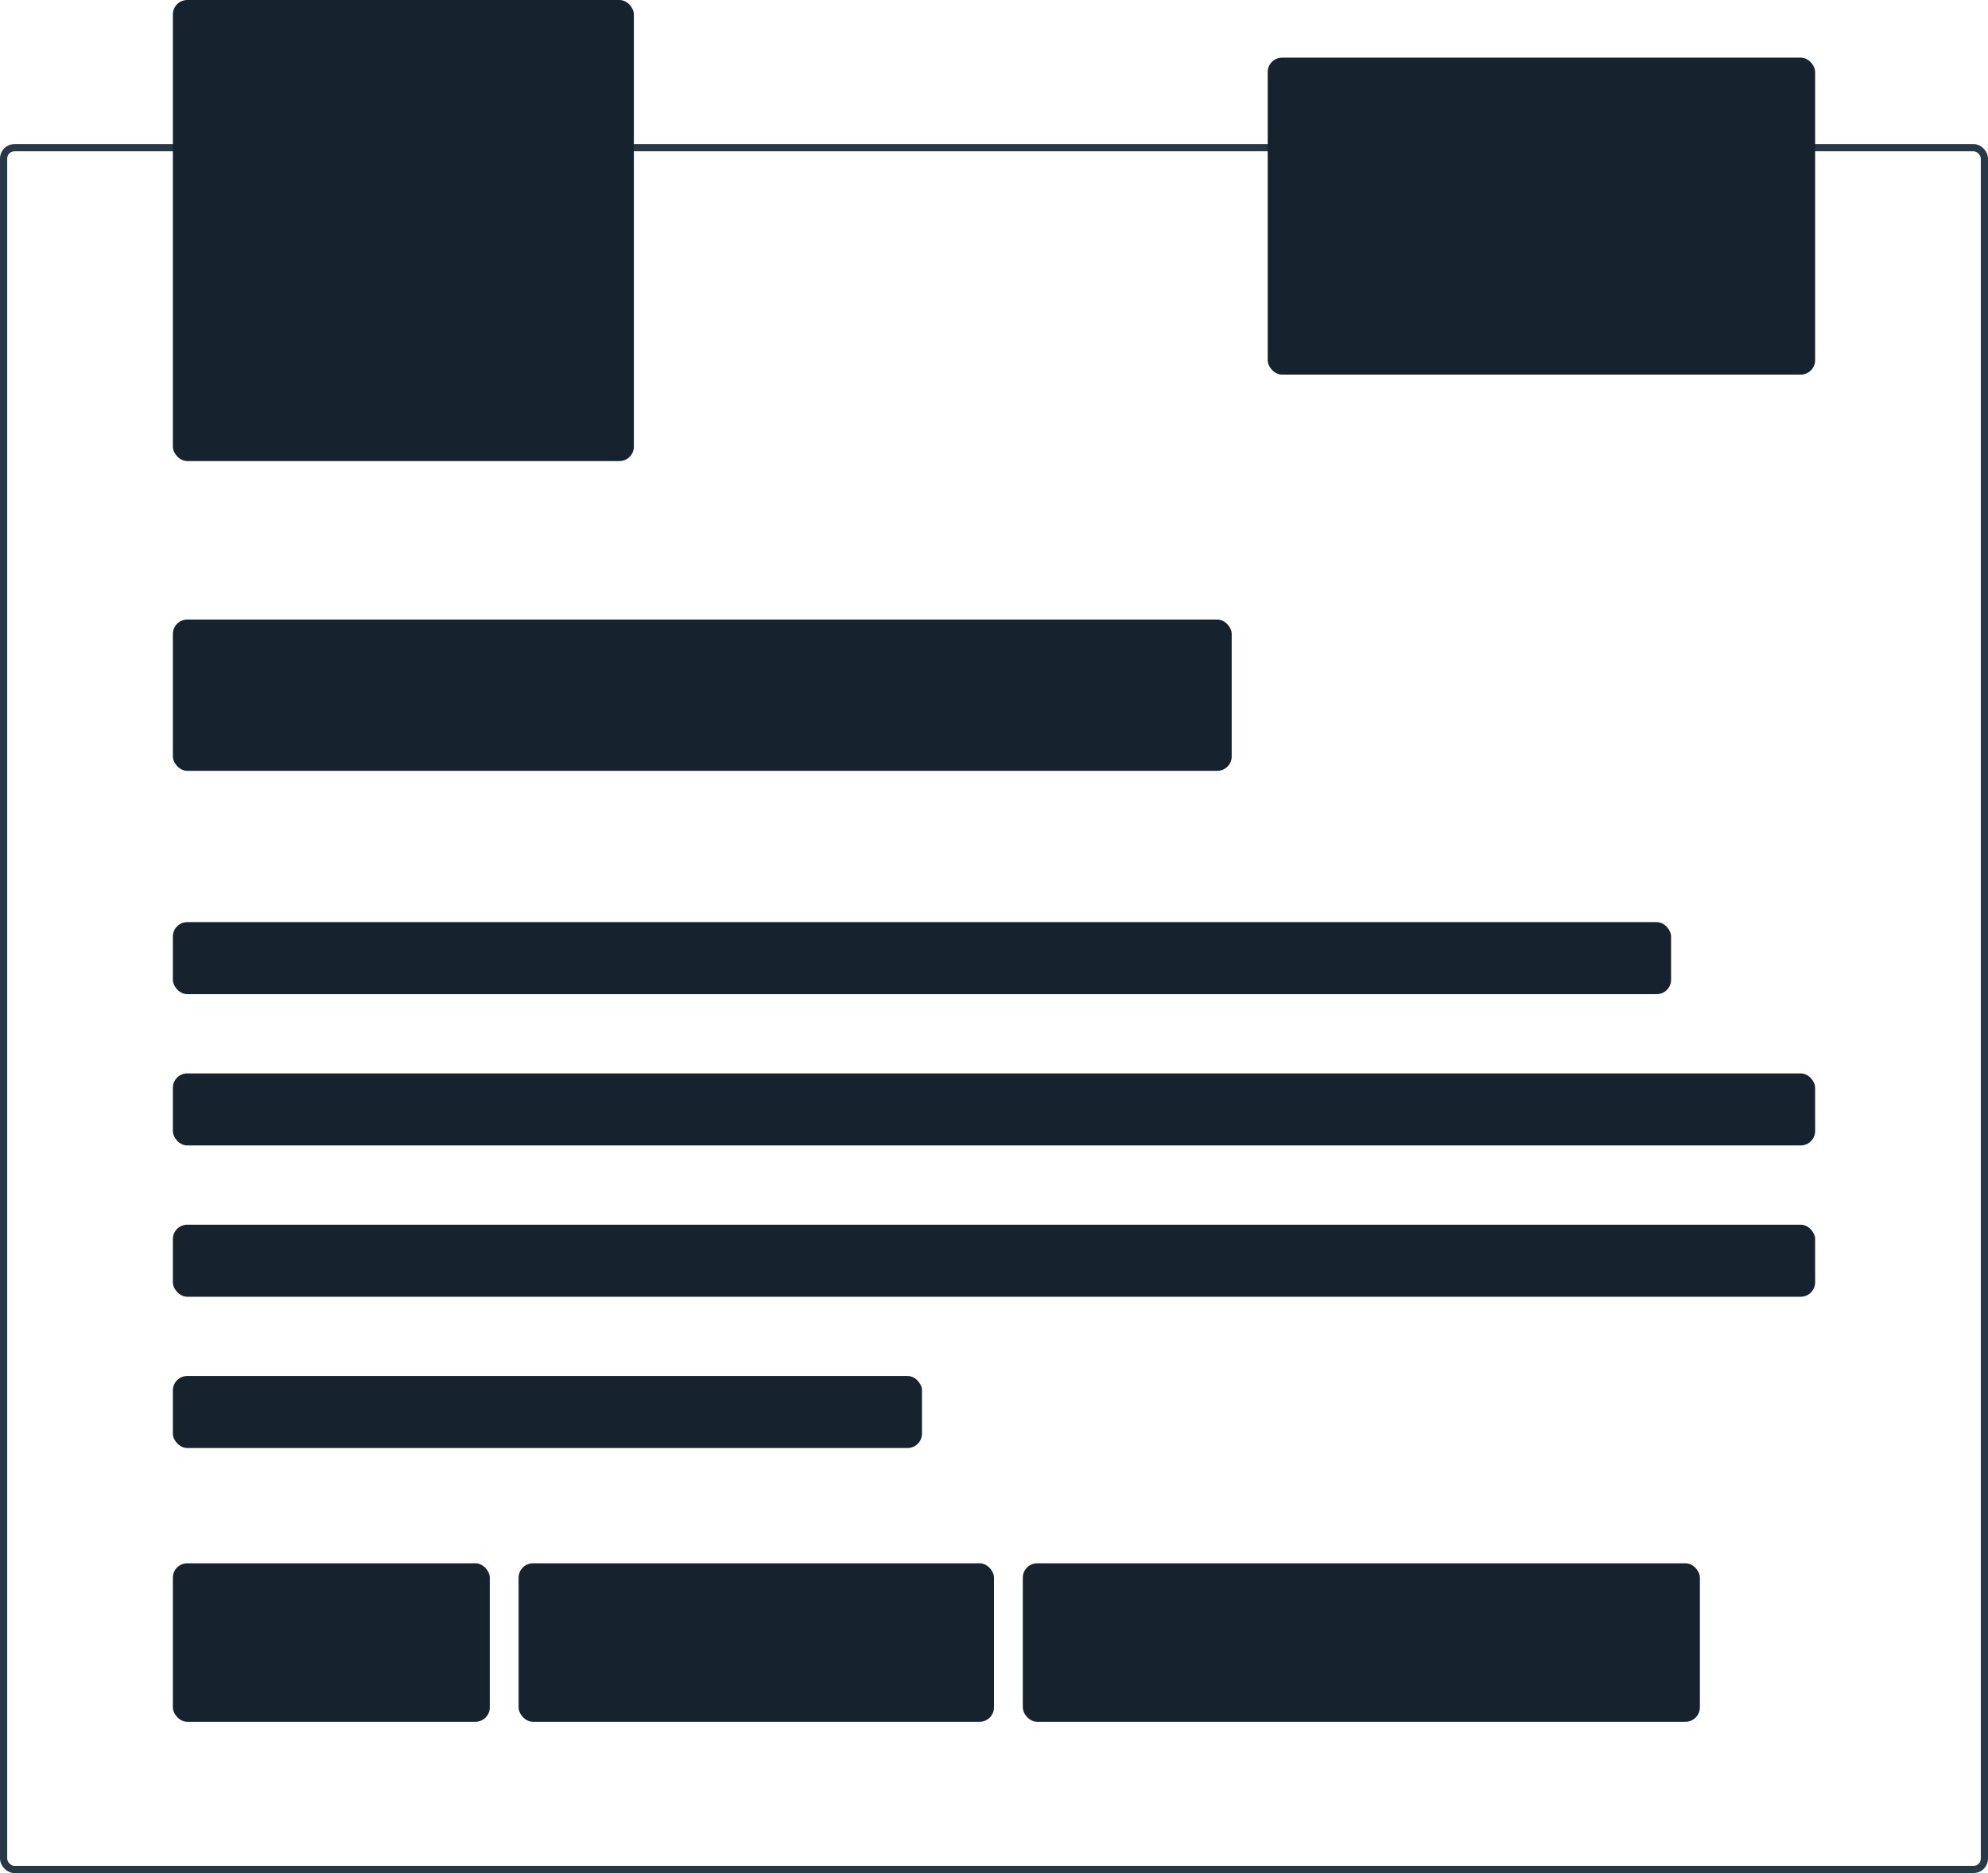
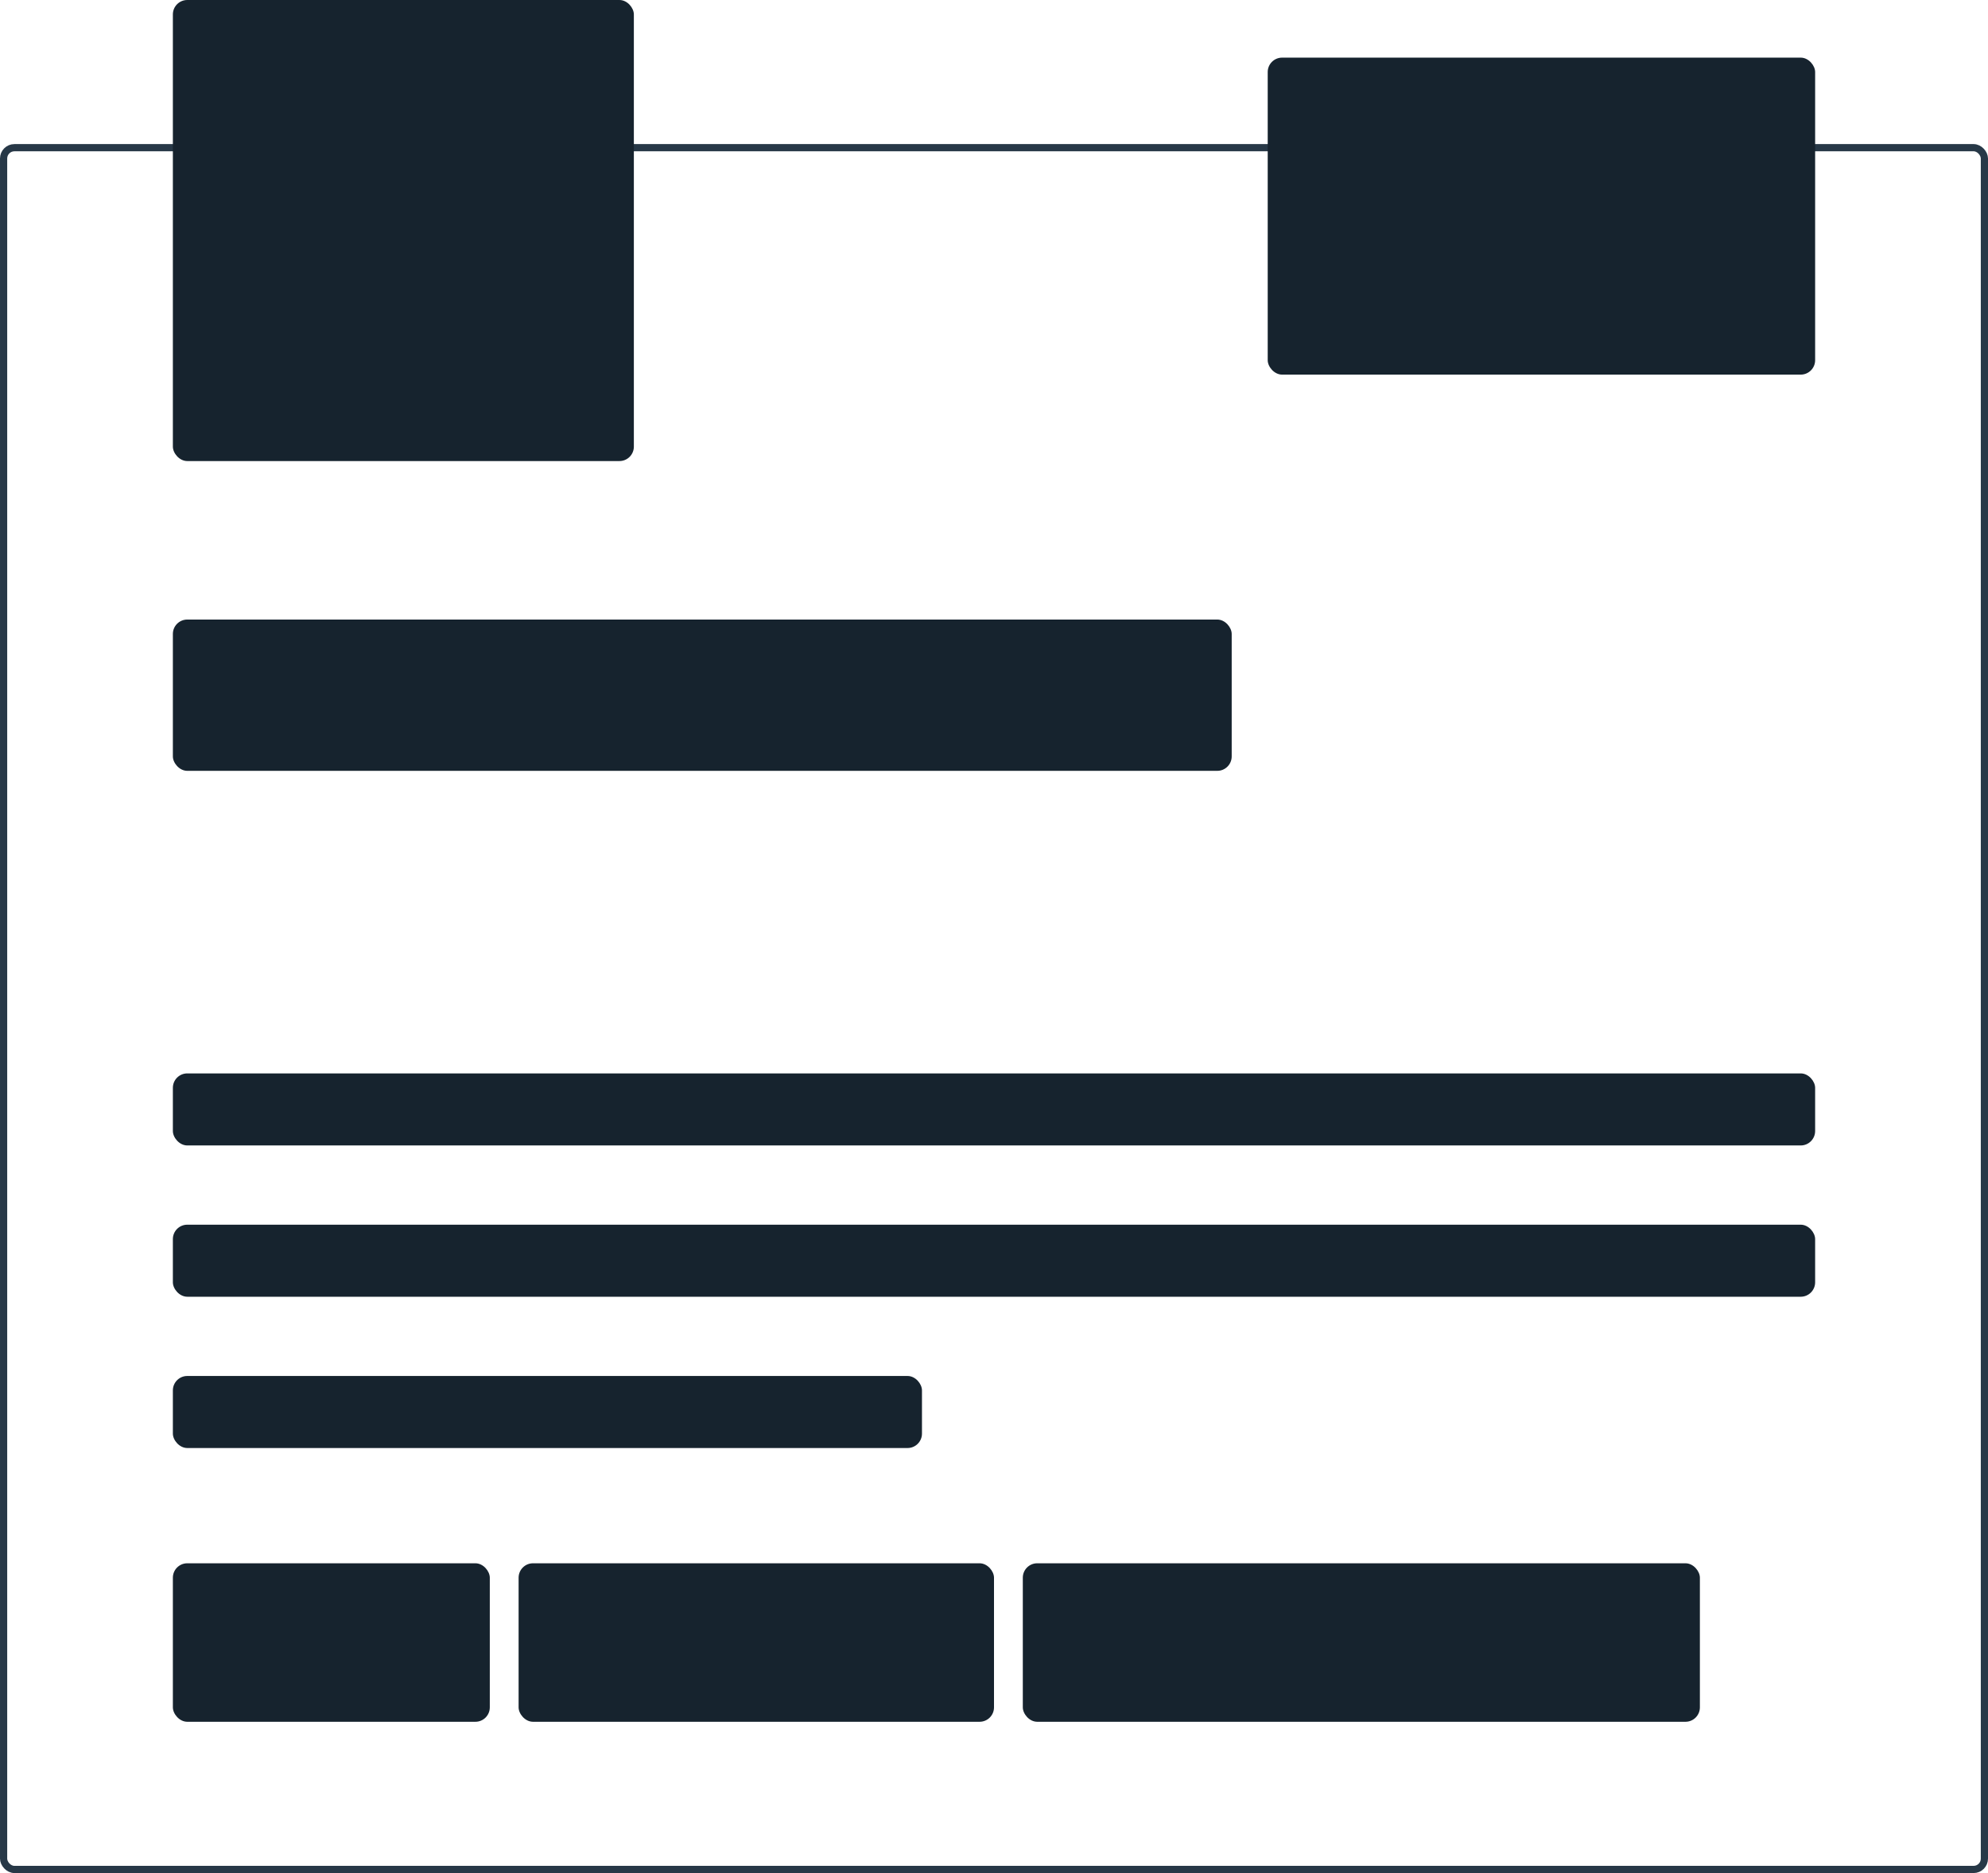
<svg xmlns="http://www.w3.org/2000/svg" width="276" height="260" viewBox="0 0 276 260" fill="none">
  <rect x="0.5" y="20.5" width="275" height="239" rx="1.5" stroke="#273847" />
  <rect x="24" y="86" width="147" height="21" rx="2" fill="#16232E" />
  <rect x="24" y="217" width="44" height="22" rx="2" fill="#16232E" />
  <rect x="72" y="217" width="66" height="22" rx="2" fill="#16232E" />
  <rect x="142" y="217" width="94" height="22" rx="2" fill="#16232E" />
  <rect x="24" width="64" height="64" rx="2" fill="#16232E" />
  <rect x="176" y="8" width="76" height="44" rx="2" fill="#16232E" />
-   <rect x="24" y="128" width="208" height="10" rx="2" fill="#16232E" />
  <rect x="24" y="191" width="104" height="10" rx="2" fill="#16232E" />
  <rect x="24" y="170" width="228" height="10" rx="2" fill="#16232E" />
  <rect x="24" y="149" width="228" height="10" rx="2" fill="#16232E" />
</svg>